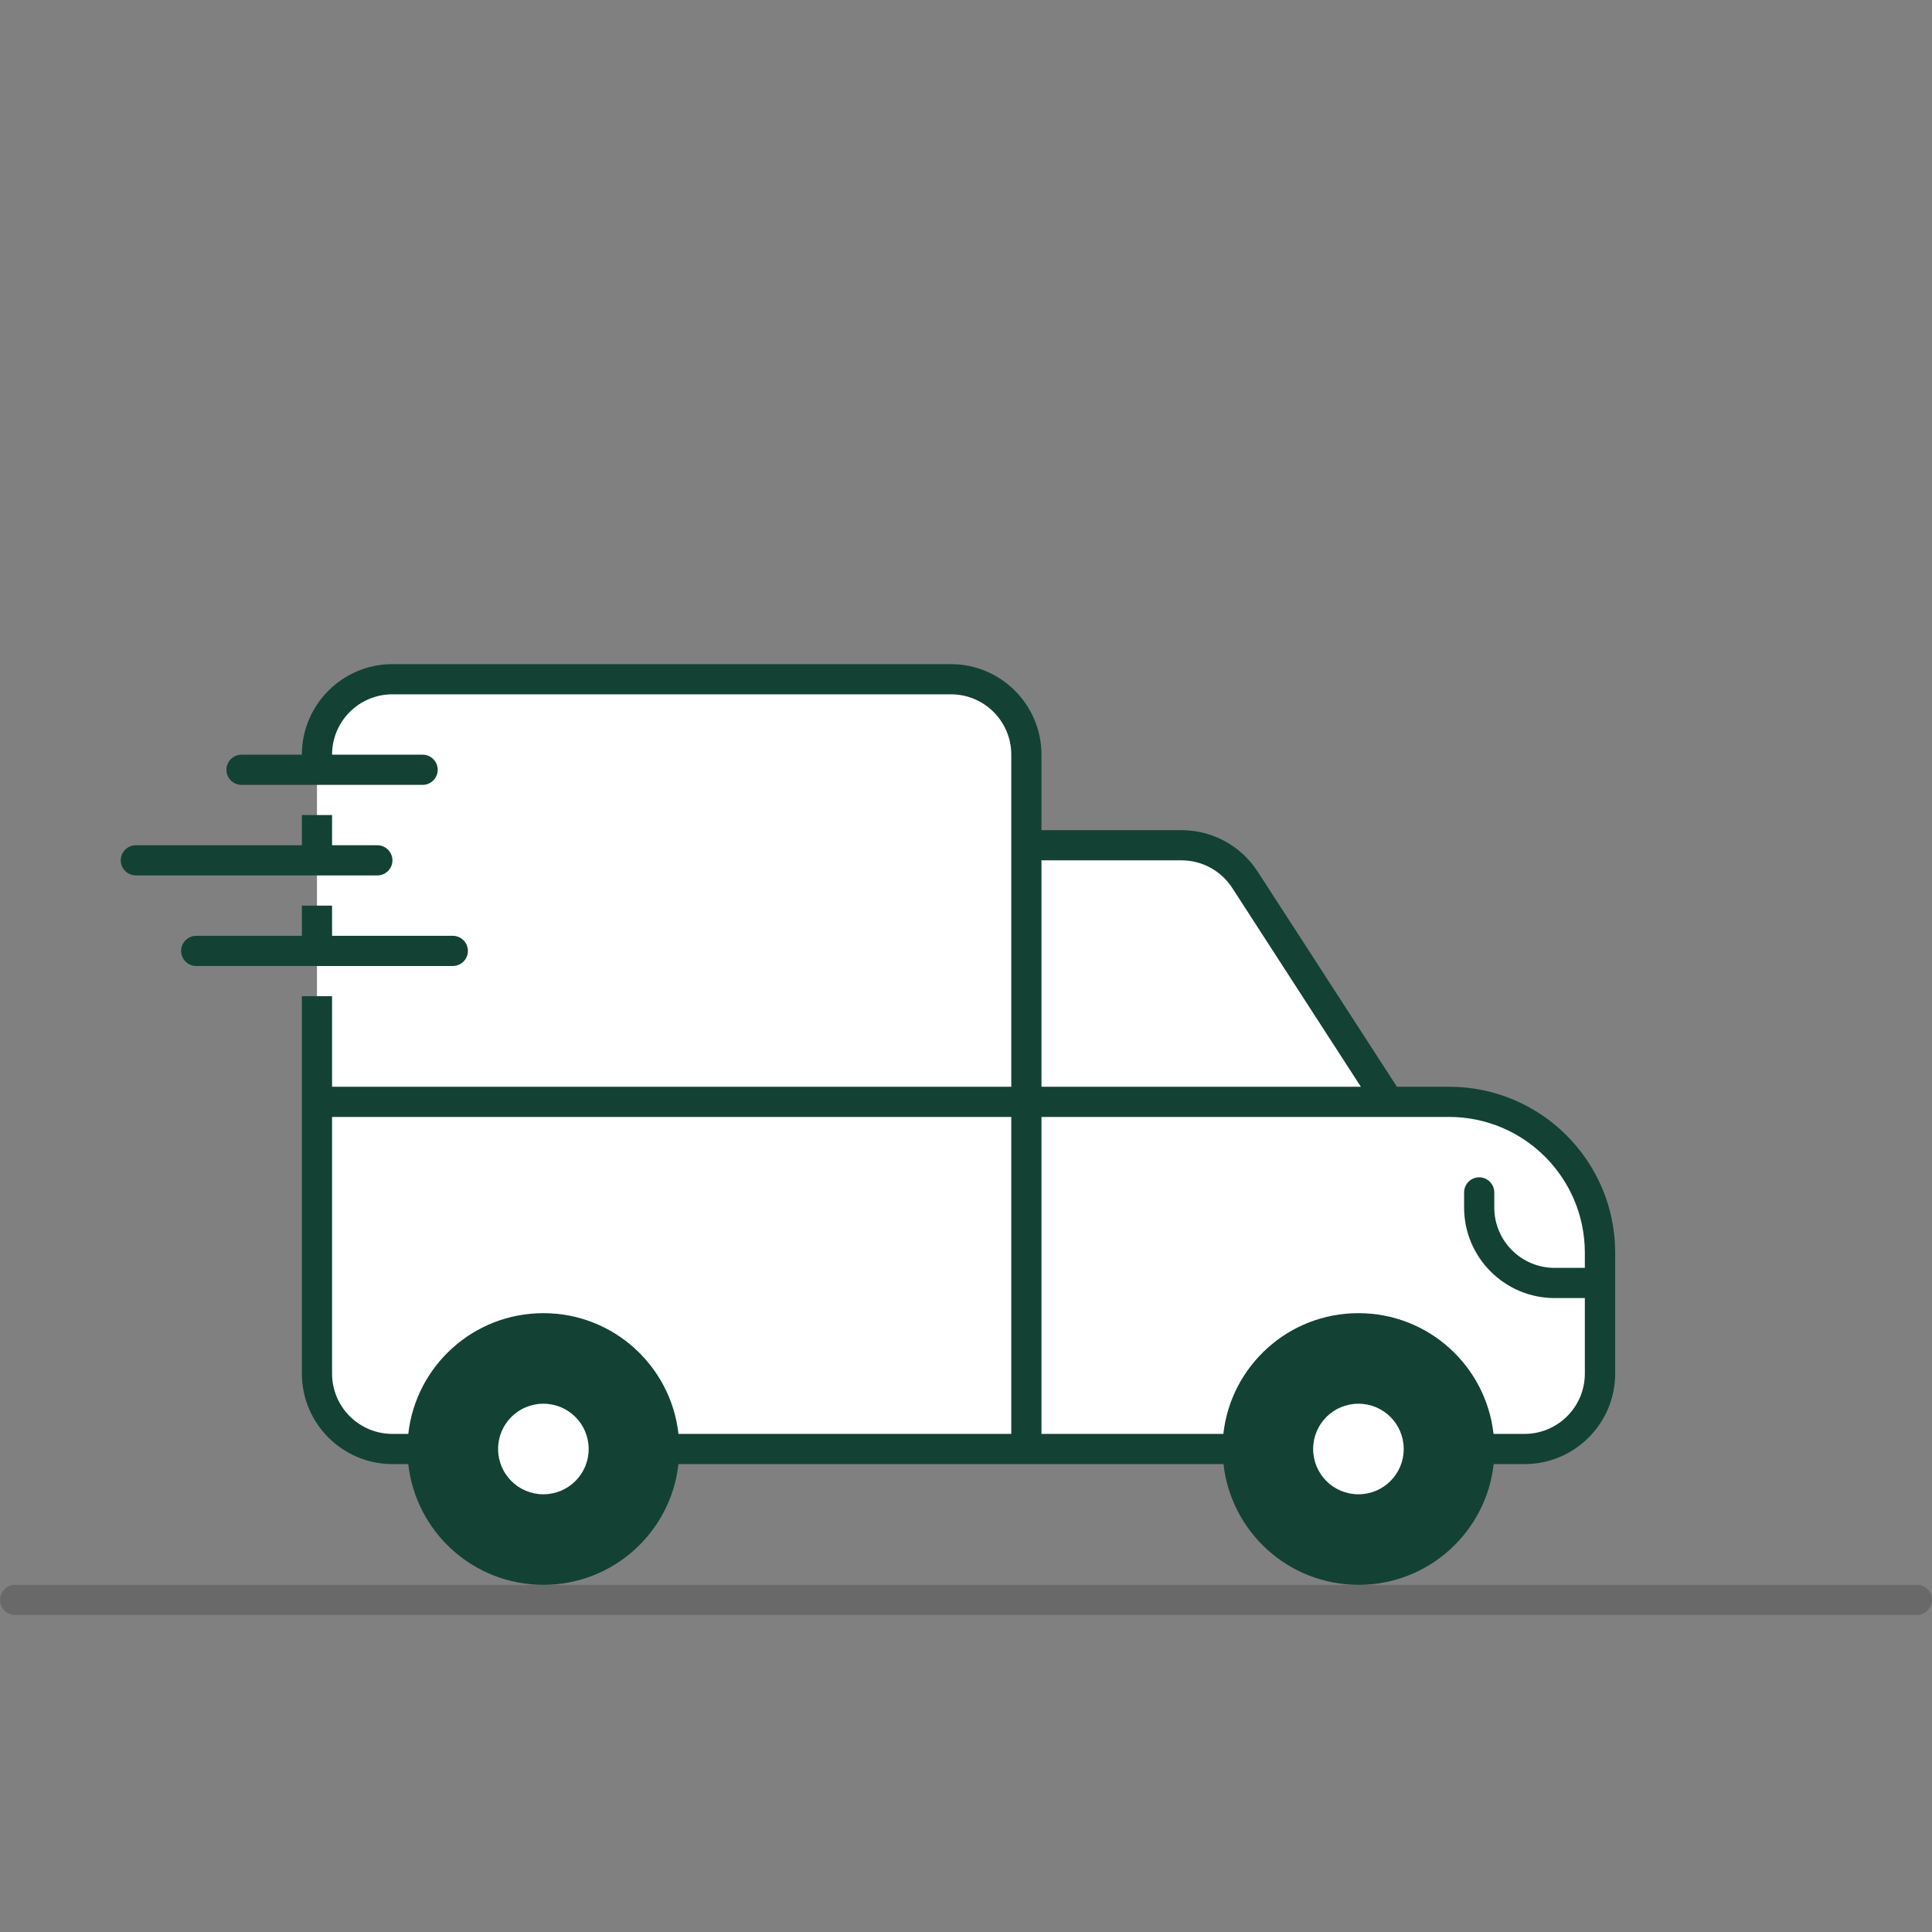
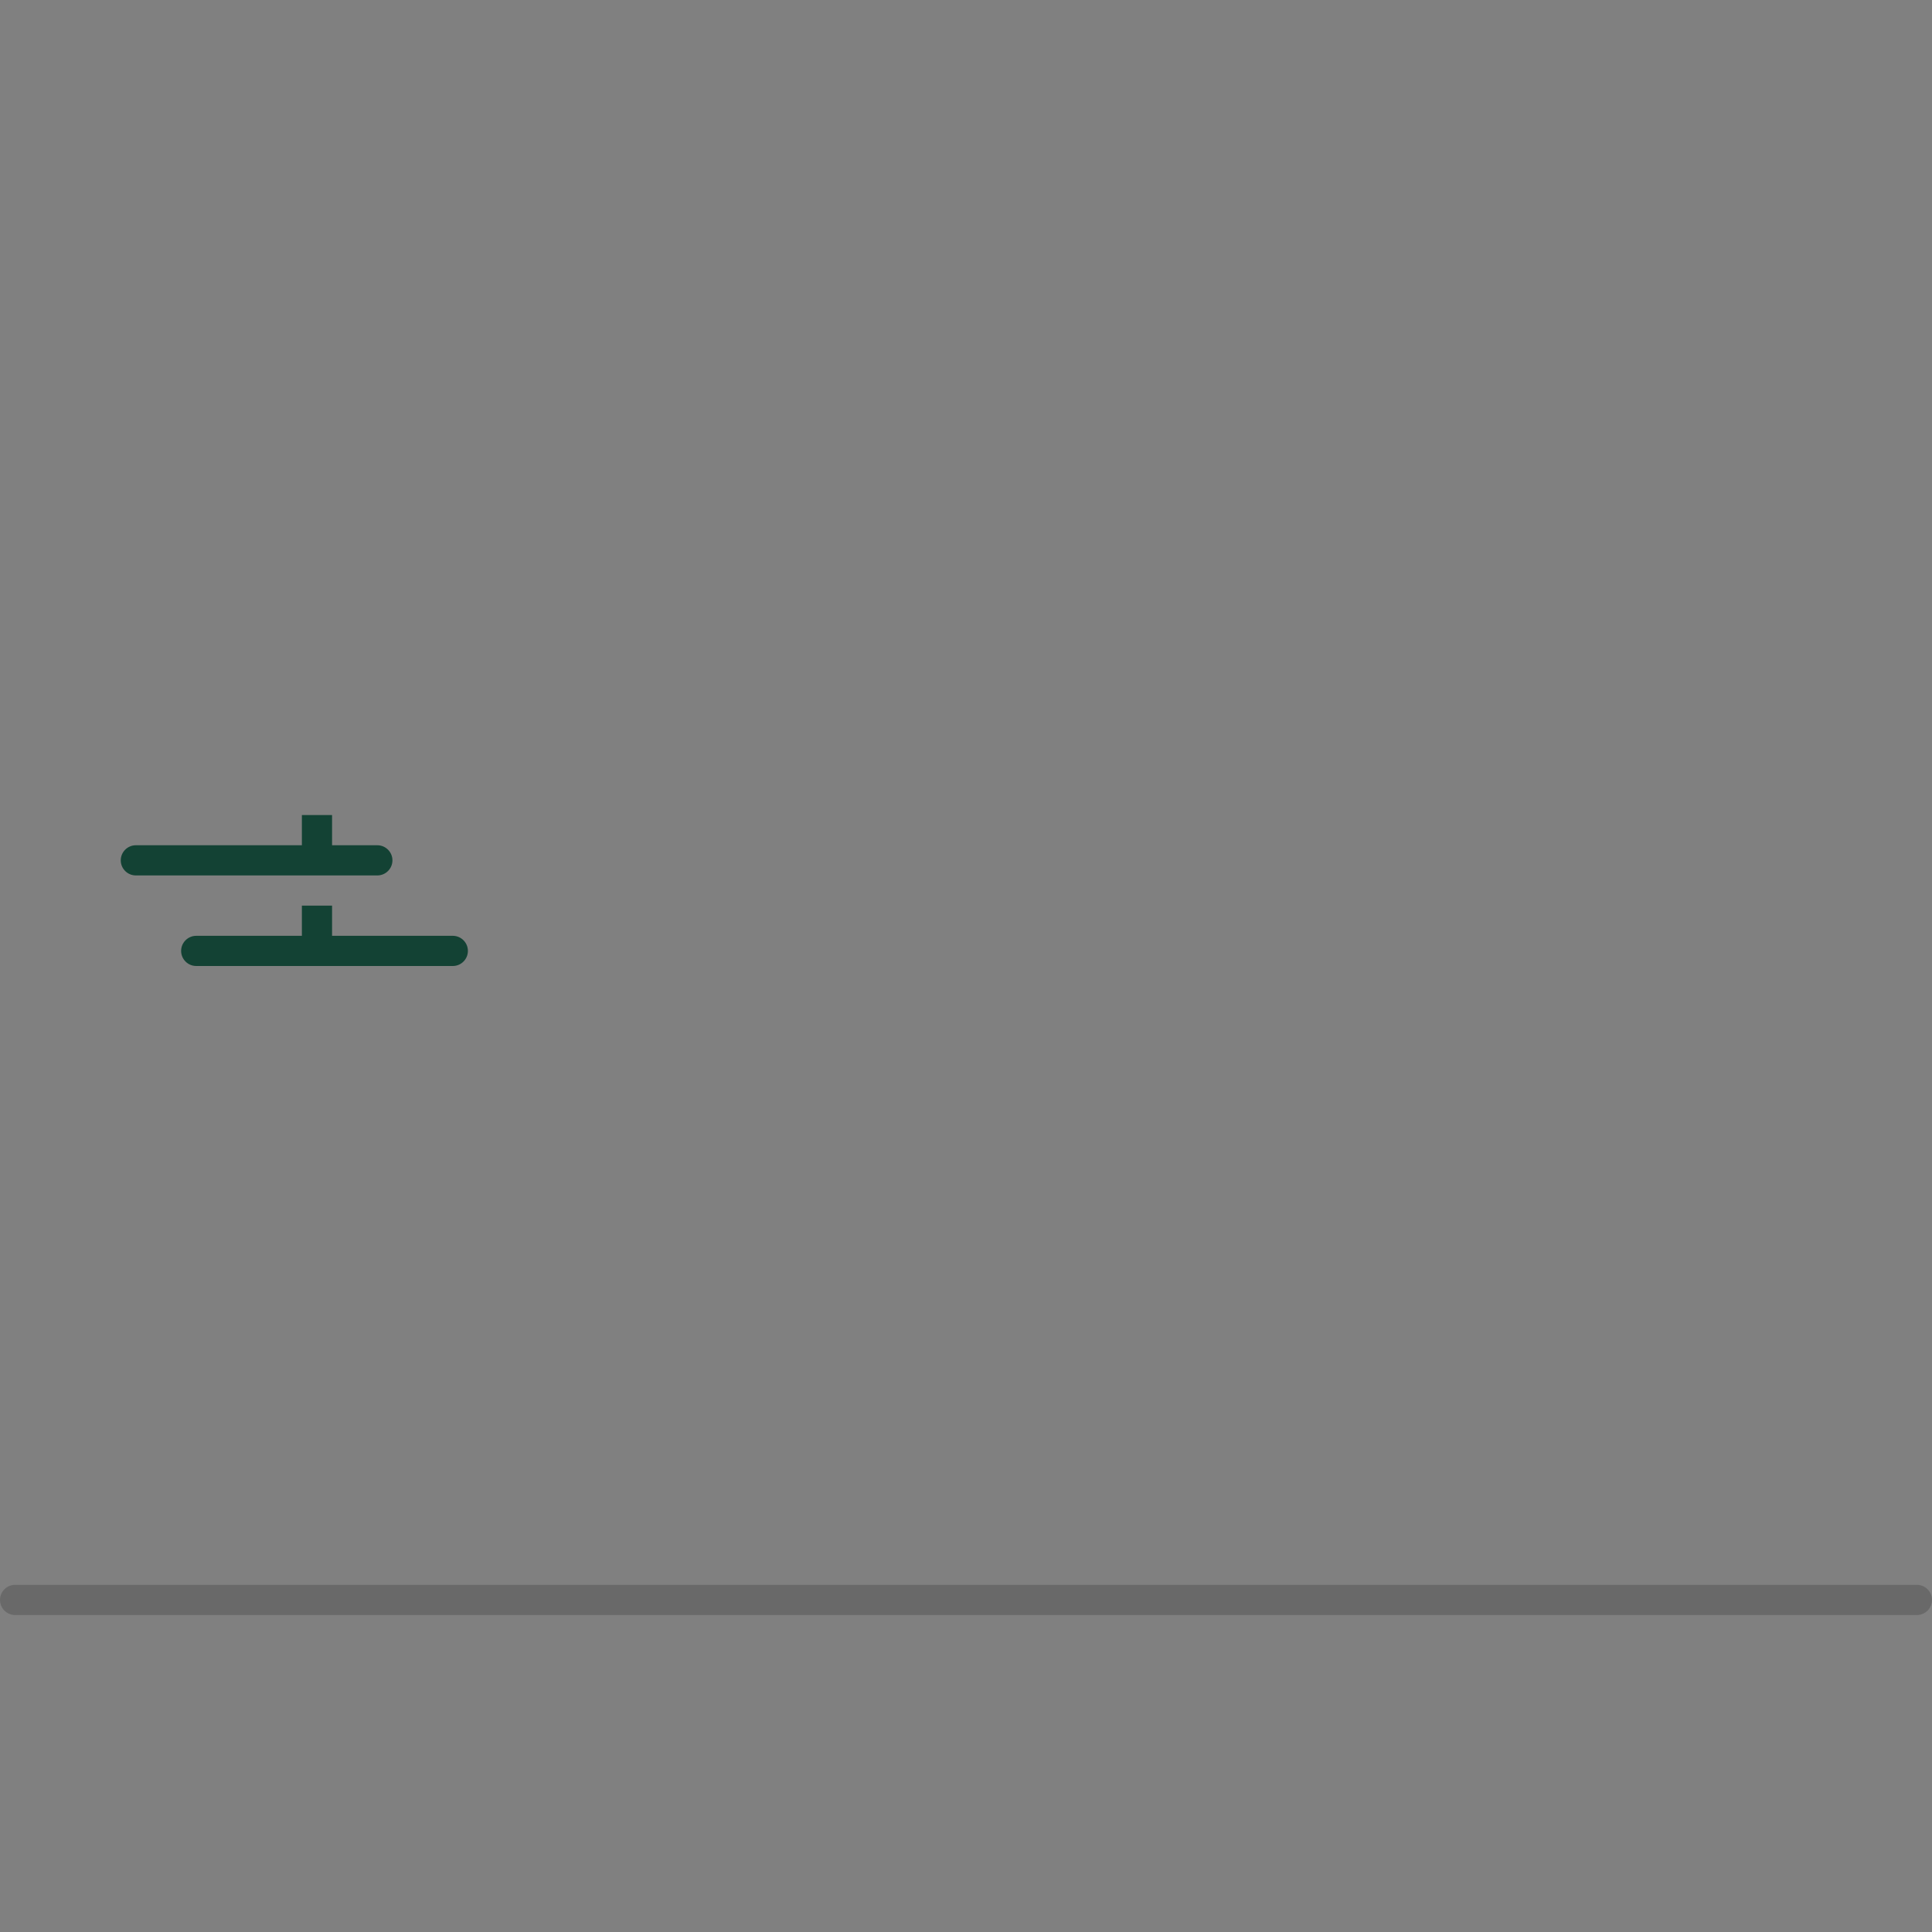
<svg xmlns="http://www.w3.org/2000/svg" id="a" width="128" height="128" viewBox="0 0 128 128">
  <rect x="0" y="0" width="128" height="128" fill="#808080" stroke="none" />
  <path d="M1,106h126" fill="none" stroke="rgba(16,16,16,.2)" stroke-linecap="round" stroke-width="2" />
-   <path d="M92,73h4c5.52,0,10,4.48,10,10v8c0,2.76-2.24,5-5,5h-3l-3,4h-10l-3-4h-38l-3,4h-10l-3-4h-2c-2.76,0-5-2.24-5-5v-41c0-2.76,2.24-5,5-5h37c2.76,0,5,2.24,5,5v6h10.28c1.7,0,3.28.86,4.2,2.28l9.52,14.72Z" fill="#fff" stroke-width="0" />
-   <path d="M20,50c0-3.31,2.69-6,6-6h37c3.31,0,6,2.69,6,6v5h9.28c2.04,0,3.93,1.03,5.04,2.74l9.23,14.26h3.46c6.07,0,11,4.92,11,11v8c0,3.31-2.69,6-6,6h-2.05c-.5,4.5-4.31,8-8.95,8s-8.45-3.5-8.95-8h-36.11c-.5,4.5-4.31,8-8.95,8s-8.45-3.5-8.95-8h-1.05c-3.31,0-6-2.69-6-6v-25h2v6h45v-22c0-2.21-1.79-4-4-4H26c-2.21,0-4,1.79-4,4h6c.55,0,1,.45,1,1s-.45,1-1,1h-12c-.55,0-1-.45-1-1s.45-1,1-1h4ZM81.05,95c.5-4.5,4.31-8,8.95-8s8.45,3.5,8.95,8h2.05c2.21,0,4-1.79,4-4v-5h-2c-3.31,0-6-2.69-6-6v-1c0-.55.45-1,1-1s1,.45,1,1v1c0,2.21,1.79,4,4,4h2v-1c0-4.97-4.03-9-9-9h-27v21h12.05ZM67,95h-22.05c-.5-4.5-4.31-8-8.95-8s-8.45,3.5-8.95,8h-1.05c-2.21,0-4-1.79-4-4v-17h45v21ZM69,72h21.16l-8.52-13.17c-.74-1.14-2-1.83-3.36-1.83h-9.28v15ZM36,99c1.66,0,3-1.34,3-3s-1.34-3-3-3-3,1.34-3,3,1.34,3,3,3ZM93,96c0,1.66-1.34,3-3,3s-3-1.34-3-3,1.34-3,3-3,3,1.34,3,3Z" fill="#134234" fill-rule="evenodd" stroke-width="0" />
  <path d="M20,56v-2h2v2h3c.55,0,1,.45,1,1s-.45,1-1,1H9c-.55,0-1-.45-1-1s.45-1,1-1h11Z" fill="#134234" stroke-width="0" />
  <path d="M20,62v-2h2v2h8c.55,0,1,.45,1,1s-.45,1-1,1H13c-.55,0-1-.45-1-1s.45-1,1-1h7Z" fill="#134234" stroke-width="0" />
</svg>